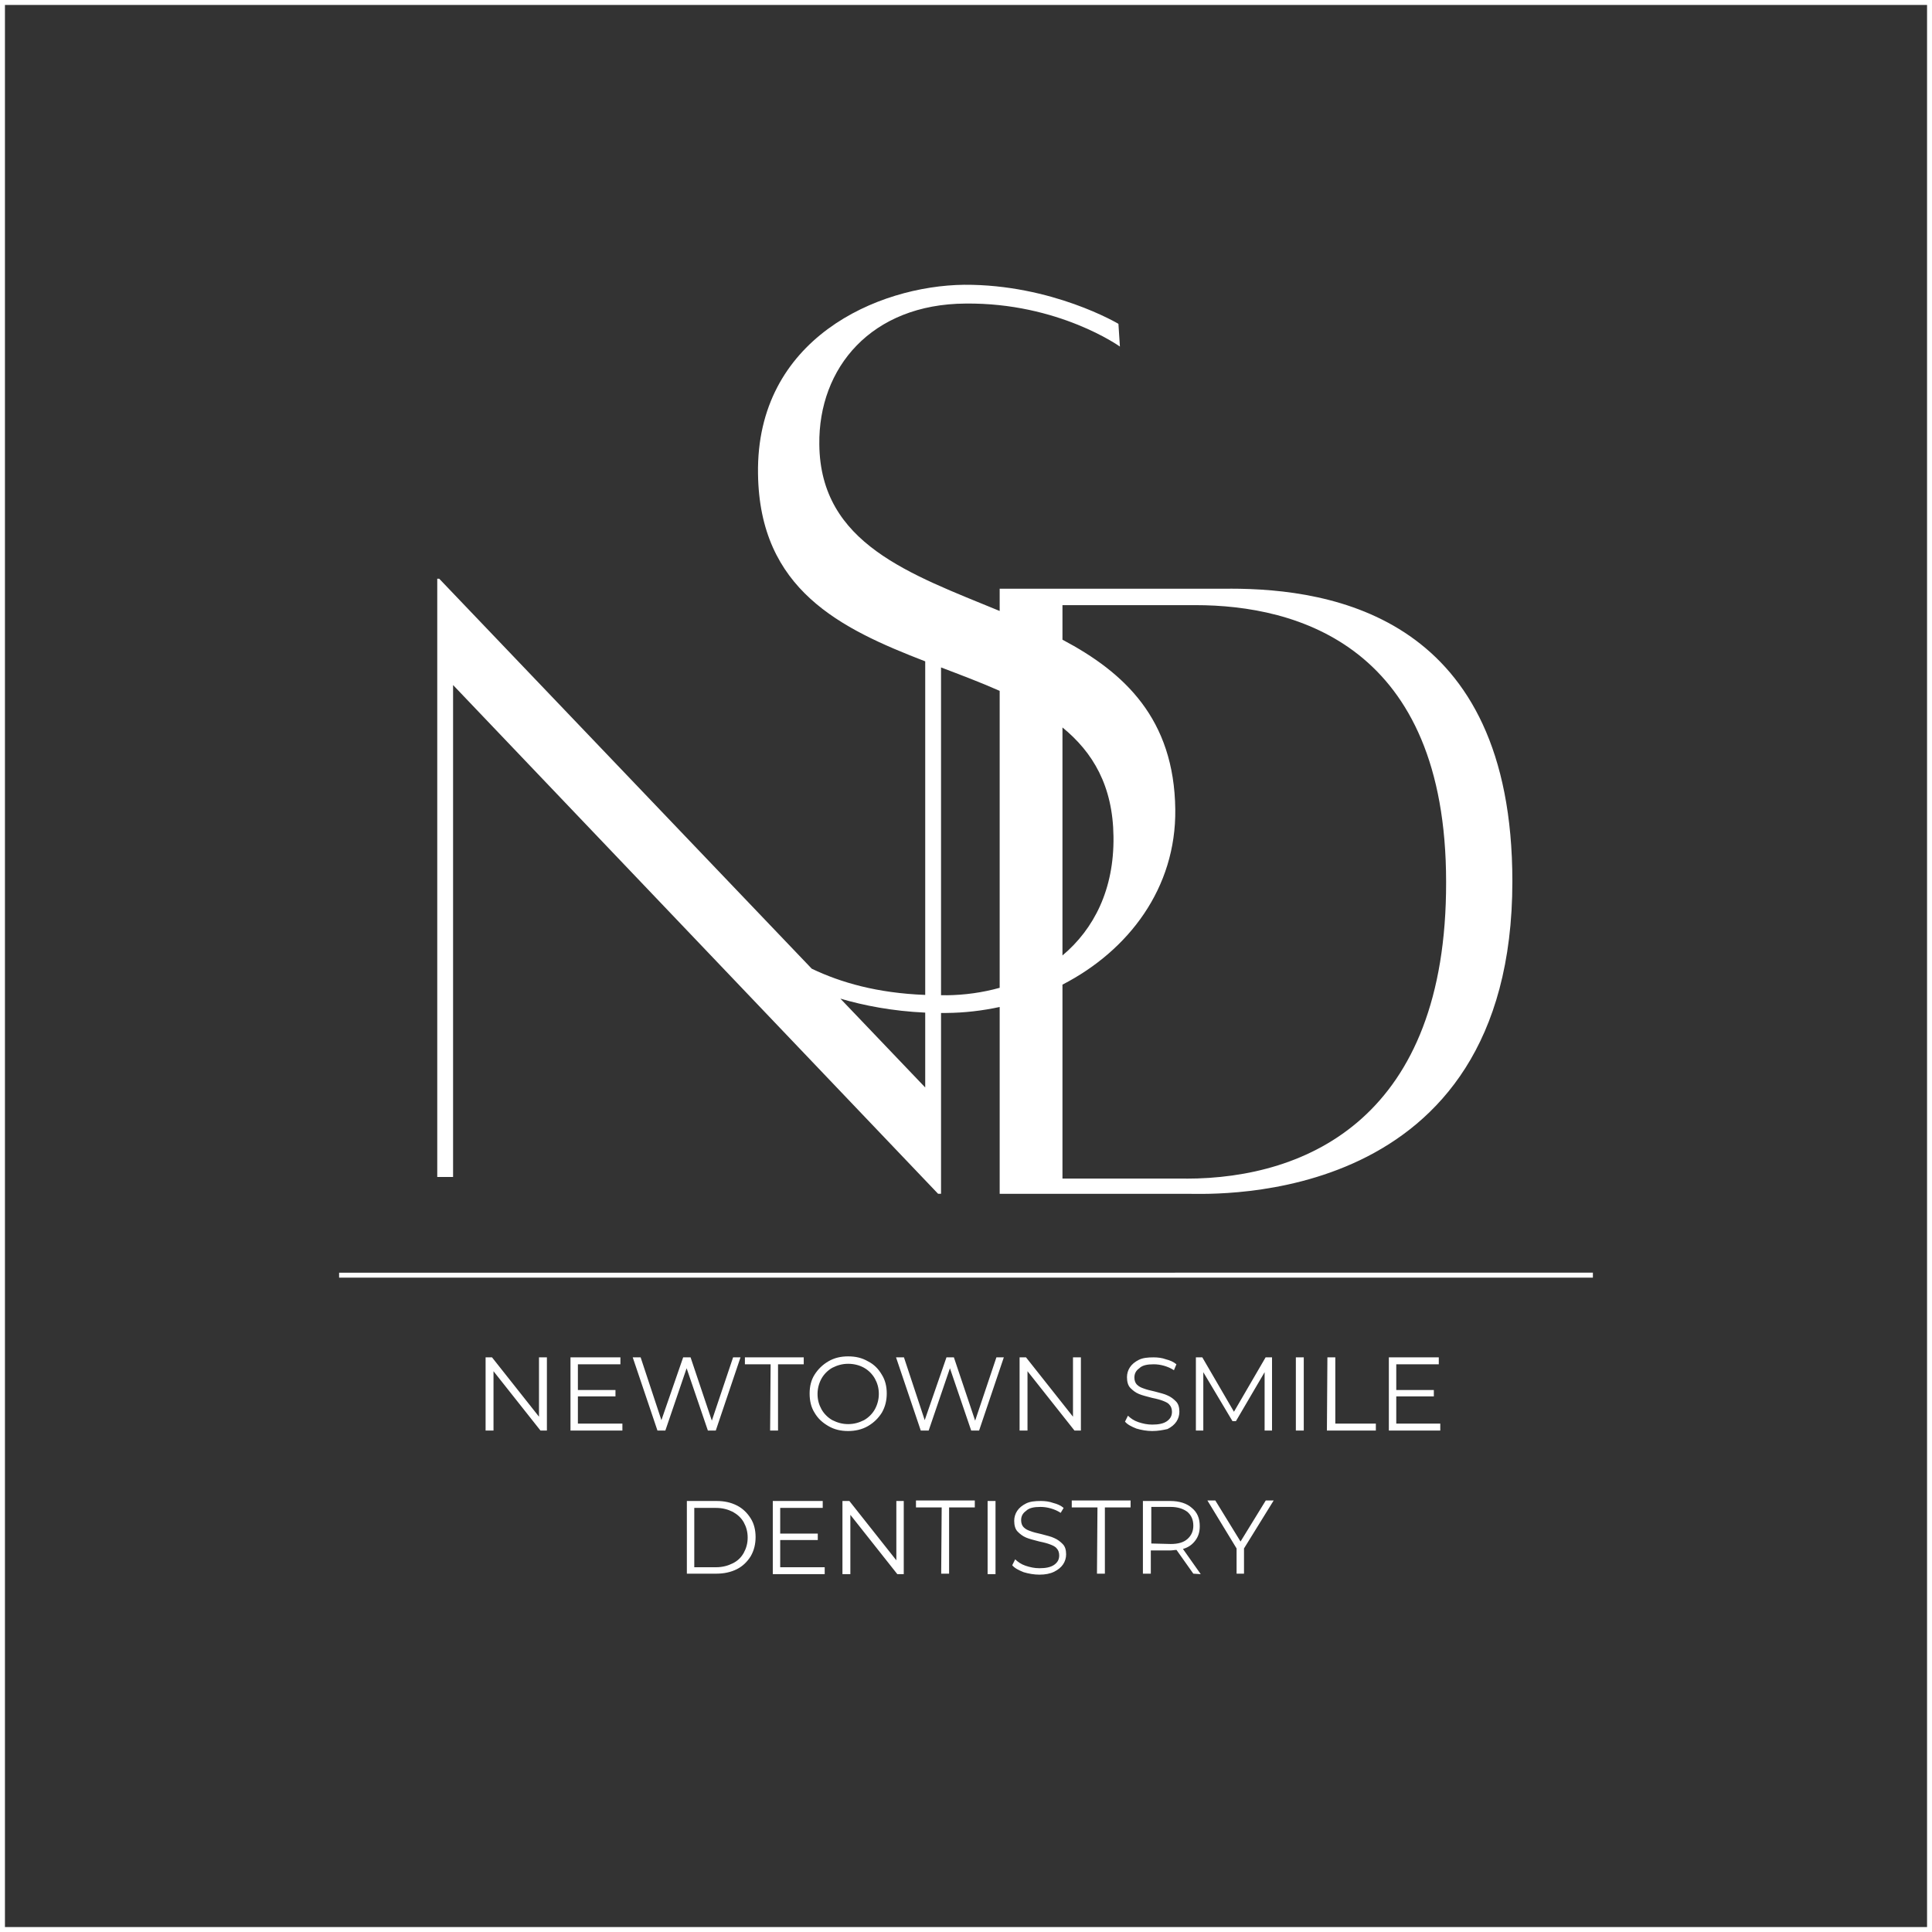
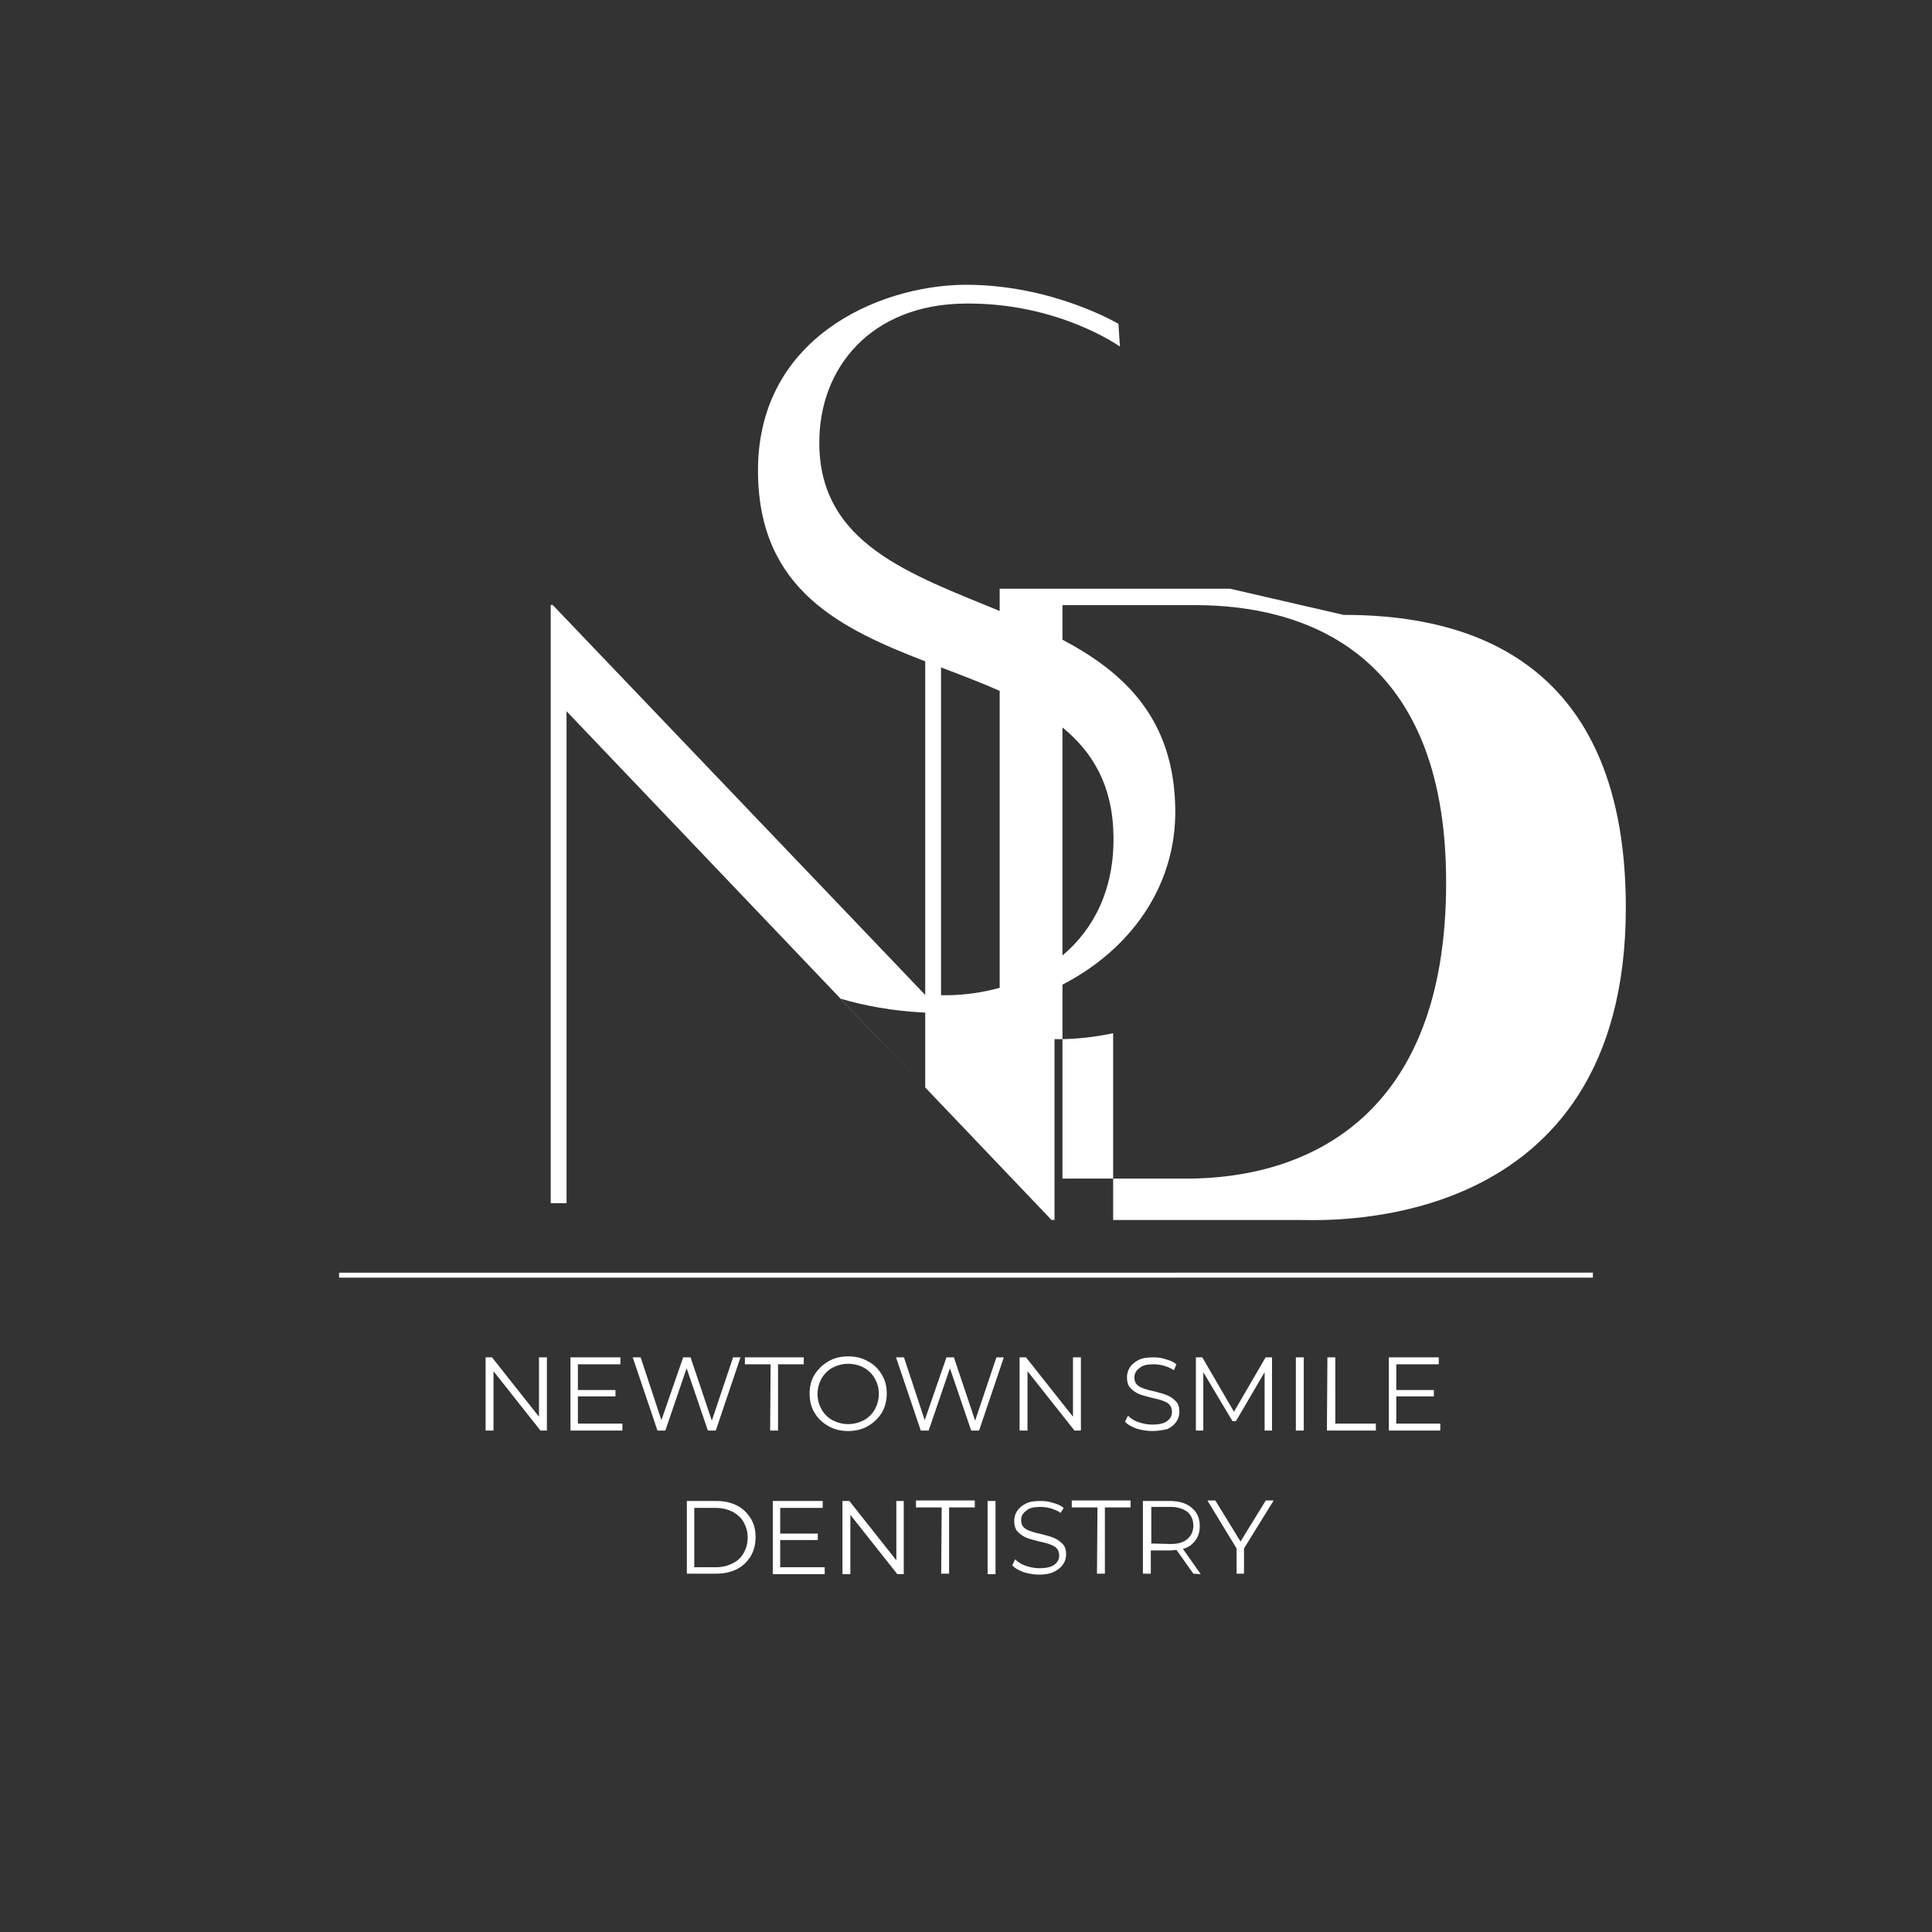
<svg xmlns="http://www.w3.org/2000/svg" id="Layer_1" viewBox="0 0 390.78 390.78">
  <rect x="0" y="0" width="390.78" height="390.78" fill="#333333" stroke="none" />
  <defs>
    <style>.cls-1{fill:#fff;}.cls-2{fill:none;stroke:#fff;stroke-miterlimit:10;}</style>
  </defs>
-   <path class="cls-1" d="m110.62,274.55v14.8h-1.3l-9.5-12v12h-1.6v-14.8h1.3l9.5,12v-12h1.6Zm15.27,13.4v1.4h-10.5v-14.8h10.1v1.4h-8.6v5.2h7.6v1.3h-7.6v5.5h9Zm23.89-13.4l-5,14.8h-1.6l-4.3-12.6-4.3,12.6h-1.6l-5-14.8h1.6l4.2,12.7,4.4-12.7h1.5l4.3,12.8,4.3-12.8h1.5Zm6.09,1.4h-5.2v-1.4h11.9v1.4h-5.2v13.4h-1.6l.1-13.4h0Zm15.69,13.5c-1.5,0-2.8-.3-4-1s-2.1-1.5-2.8-2.7c-.7-1.1-1-2.4-1-3.9,0-1.4.3-2.7,1-3.8.7-1.1,1.6-2,2.8-2.7s2.5-1,4-1,2.8.3,4,1c1.2.6,2.1,1.5,2.8,2.7.7,1.1,1,2.4,1,3.8s-.3,2.7-1,3.9c-.7,1.1-1.6,2-2.8,2.7-1.2.7-2.6,1-4,1Zm0-1.4c1.2,0,2.2-.3,3.2-.8.9-.5,1.7-1.3,2.2-2.2.5-.9.8-2,.8-3.1,0-1.2-.3-2.2-.8-3.1s-1.3-1.7-2.2-2.2-2-.8-3.2-.8-2.2.3-3.2.8c-.9.5-1.7,1.3-2.2,2.2s-.8,2-.8,3.1c0,1.2.3,2.2.8,3.1s1.3,1.7,2.2,2.2c1,.5,2,.8,3.2.8Zm31.48-13.5l-5,14.8h-1.6l-4.3-12.6-4.3,12.6h-1.6l-5-14.8h1.6l4.2,12.7,4.4-12.7h1.5l4.3,12.8,4.3-12.8h1.5Zm15.59,0v14.8h-1.3l-9.5-12v12h-1.6v-14.8h1.3l9.5,12v-12h1.6Zm14.42,14.9c-1.1,0-2.2-.2-3.2-.5-1-.4-1.8-.8-2.3-1.4l.6-1.2c.5.5,1.2,1,2.1,1.3s1.8.5,2.8.5c1.3,0,2.3-.2,3-.7s1-1.1,1-1.9c0-.6-.2-1.1-.5-1.4-.3-.4-.8-.6-1.3-.8-.5-.2-1.2-.4-2.2-.6-1.1-.3-2-.5-2.7-.8s-1.2-.7-1.7-1.2-.7-1.3-.7-2.2c0-.7.2-1.4.6-2s1-1.1,1.8-1.5,1.8-.5,3-.5c.8,0,1.7.1,2.5.4.8.2,1.5.5,2.1,1l-.5,1.2c-.6-.4-1.3-.7-2-.9-.7-.2-1.4-.3-2.1-.3-1.3,0-2.3.2-2.9.8-.7.5-1,1.1-1,1.9,0,.6.2,1.1.5,1.4.4.4.8.6,1.4.8.5.2,1.3.4,2.2.6,1.1.3,2,.5,2.6.8.7.3,1.2.7,1.7,1.2s.7,1.2.7,2.1c0,.7-.2,1.4-.6,2s-1,1.1-1.8,1.5c-.9.2-1.9.4-3.1.4Zm24.24-14.9v14.8h-1.5v-11.8l-5.8,9.9h-.7l-5.9-9.9v11.8h-1.5v-14.8h1.3l6.4,11,6.4-11s1.3,0,1.3,0Zm4.82,0h1.6v14.8h-1.6v-14.8Zm6.38,0h1.6v13.4h8.2v1.4h-9.9l.1-14.8h0Zm22.83,13.4v1.4h-10.4v-14.8h10.1v1.4h-8.6v5.2h7.6v1.3h-7.6v5.5h8.9Zm-152.39,15.65h6c1.6,0,2.9.3,4.1.9,1.2.6,2.1,1.5,2.8,2.6.7,1.1,1,2.4,1,3.8s-.3,2.7-1,3.9c-.7,1.1-1.6,2-2.8,2.6s-2.6.9-4.1.9h-6v-14.7Zm5.9,13.4c1.3,0,2.4-.3,3.4-.8s1.7-1.2,2.2-2.1.8-1.9.8-3.1-.3-2.2-.8-3.1-1.3-1.6-2.2-2.1c-1-.5-2.1-.8-3.4-.8h-4.4v12h4.4Zm21.98,0v1.4h-10.5v-14.8h10.1v1.4h-8.6v5.2h7.6v1.3h-7.6v5.5h9Zm15.99-13.4v14.8h-1.3l-9.5-12v12h-1.6v-14.8h1.4l9.5,12v-12h1.5Zm7.67,1.3h-5.2v-1.4h11.9v1.4h-5.2v13.4h-1.6l.1-13.4h0Zm9.29-1.3h1.6v14.8h-1.6v-14.8Zm10.48,14.9c-1.1,0-2.2-.2-3.2-.5-1-.4-1.8-.8-2.3-1.4l.6-1.2c.5.5,1.2,1,2.1,1.3s1.8.5,2.8.5c1.3,0,2.3-.2,3-.7s1-1.1,1-1.9c0-.6-.2-1.1-.5-1.4-.3-.4-.8-.6-1.3-.8-.5-.2-1.2-.4-2.2-.6-1.1-.3-2-.5-2.7-.8s-1.2-.7-1.7-1.2-.7-1.3-.7-2.2c0-.7.2-1.4.6-2s1-1.1,1.8-1.5,1.8-.5,3-.5c.8,0,1.7.1,2.5.4.8.2,1.5.5,2.1,1l-.6,1c-.6-.4-1.3-.7-2-.9-.7-.2-1.4-.3-2.1-.3-1.3,0-2.3.2-2.9.8-.7.5-1,1.1-1,1.9,0,.6.2,1.1.5,1.4.4.4.8.6,1.4.8.5.2,1.3.4,2.2.6,1.1.3,2,.5,2.6.8.7.3,1.2.7,1.7,1.2s.7,1.2.7,2.1c0,.7-.2,1.4-.6,2s-1,1.1-1.8,1.5c-.8.4-1.8.6-3,.6Zm11.74-13.6h-5.2v-1.4h11.9v1.4h-5.2v13.4h-1.6l.1-13.4h0Zm19.39,13.4l-3.4-4.8c-.4,0-.8.1-1.2.1h-4v4.7h-1.6v-14.7h5.5c1.9,0,3.4.5,4.4,1.4,1.1.9,1.6,2.1,1.6,3.7,0,1.2-.3,2.1-.9,2.9s-1.4,1.4-2.5,1.7l3.6,5.1-1.5-.1h0Zm-4.6-6c1.5,0,2.6-.3,3.4-1s1.2-1.6,1.2-2.7c0-1.2-.4-2.1-1.2-2.8-.8-.6-1.9-1-3.4-1h-3.9v7.4l3.9.1h0Zm14.85.9v5.1h-1.5v-5.1l-5.9-9.7h1.6l5.1,8.3,5.1-8.3h1.6l-6,9.7Zm-2.82-194.12h-46.6v4.5c-18.06-7.45-36.28-13.57-36.48-33.68-.2-15.5,10.5-28.4,29.6-28.5,18.8-.2,31.2,8.7,31.2,8.7l-.3-4.6s-13.4-8-31.2-7.9c-17.5.2-42.1,10.9-41.7,38.2.29,23.51,16.73,31.36,33.82,37.97v67.47c-9.72-.37-17.08-2.5-22.95-5.3l-75.35-78.88h-.4v121h3.2v-99.5l98.1,102.9h.6v-36.57c.36,0,.72,0,1.08,0,3.65-.03,7.27-.45,10.78-1.21v37.79h38.1c5.3,0,65.6,2.9,65.6-63.2,0-53.4-36.3-59.2-57.1-59.2Zm-61.66,100.88l-17.16-17.97c4.76,1.4,10.5,2.52,17.16,2.83v15.14Zm4.28-18.66c-.37,0-.72,0-1.08,0v-66.3c4.04,1.54,8.06,3.05,11.86,4.74v60.06c-3.44.96-7.08,1.47-10.78,1.51Zm23.48-54.16c6.14,5.01,10.2,11.79,10.32,22.06.15,10.69-3.95,18.71-10.32,24.06v-46.12Zm25,91.25h-25v-39.23c13.4-6.9,23.01-19.55,22.82-35.45-.22-18.32-10.29-27.69-22.82-34.32v-6.99h26.9c20.5,0,50.7,8.2,50.7,56,.1,47.5-28,60-52.6,60Zm82.31,19.03H68.59v1h253.6v-1Z" />
-   <rect class="cls-2" x=".5" y=".5" width="389.78" height="389.78" />
+   <path class="cls-1" d="m110.62,274.55v14.8h-1.3l-9.5-12v12h-1.6v-14.8h1.3l9.5,12v-12h1.6Zm15.27,13.4v1.4h-10.5v-14.8h10.1v1.4h-8.6v5.2h7.6v1.3h-7.6v5.5h9Zm23.89-13.4l-5,14.8h-1.6l-4.3-12.6-4.3,12.6h-1.6l-5-14.8h1.6l4.2,12.7,4.4-12.7h1.5l4.3,12.8,4.3-12.8h1.5Zm6.09,1.4h-5.2v-1.4h11.9v1.4h-5.2v13.4h-1.6l.1-13.4h0Zm15.69,13.5c-1.5,0-2.8-.3-4-1s-2.1-1.5-2.8-2.7c-.7-1.1-1-2.4-1-3.9,0-1.4.3-2.7,1-3.8.7-1.1,1.6-2,2.8-2.7s2.5-1,4-1,2.8.3,4,1c1.2.6,2.1,1.5,2.8,2.7.7,1.1,1,2.4,1,3.8s-.3,2.7-1,3.9c-.7,1.1-1.6,2-2.8,2.7-1.2.7-2.6,1-4,1Zm0-1.4c1.2,0,2.2-.3,3.2-.8.9-.5,1.7-1.3,2.2-2.2.5-.9.8-2,.8-3.1,0-1.2-.3-2.2-.8-3.1s-1.3-1.7-2.2-2.2-2-.8-3.2-.8-2.2.3-3.2.8c-.9.5-1.7,1.3-2.2,2.2s-.8,2-.8,3.1c0,1.2.3,2.2.8,3.1s1.3,1.7,2.2,2.2c1,.5,2,.8,3.2.8Zm31.48-13.5l-5,14.8h-1.6l-4.3-12.6-4.3,12.6h-1.6l-5-14.8h1.6l4.2,12.7,4.4-12.7h1.5l4.3,12.8,4.3-12.8h1.5Zm15.59,0v14.8h-1.3l-9.5-12v12h-1.6v-14.8h1.3l9.5,12v-12h1.6Zm14.42,14.9c-1.1,0-2.2-.2-3.2-.5-1-.4-1.8-.8-2.3-1.4l.6-1.2c.5.5,1.2,1,2.1,1.3s1.8.5,2.8.5c1.3,0,2.3-.2,3-.7s1-1.1,1-1.9c0-.6-.2-1.1-.5-1.4-.3-.4-.8-.6-1.3-.8-.5-.2-1.2-.4-2.2-.6-1.1-.3-2-.5-2.7-.8s-1.2-.7-1.7-1.2-.7-1.3-.7-2.2c0-.7.2-1.4.6-2s1-1.1,1.8-1.5,1.8-.5,3-.5c.8,0,1.7.1,2.5.4.8.2,1.5.5,2.1,1l-.5,1.2c-.6-.4-1.3-.7-2-.9-.7-.2-1.4-.3-2.1-.3-1.3,0-2.3.2-2.9.8-.7.5-1,1.1-1,1.9,0,.6.2,1.1.5,1.4.4.4.8.6,1.4.8.5.2,1.3.4,2.2.6,1.1.3,2,.5,2.6.8.7.3,1.2.7,1.7,1.2s.7,1.2.7,2.1c0,.7-.2,1.4-.6,2s-1,1.1-1.8,1.5c-.9.2-1.9.4-3.1.4Zm24.24-14.9v14.8h-1.5v-11.8l-5.8,9.9h-.7l-5.9-9.9v11.8h-1.5v-14.8h1.3l6.4,11,6.4-11s1.3,0,1.3,0Zm4.82,0h1.6v14.8h-1.6v-14.8Zm6.38,0h1.6v13.4h8.2v1.4h-9.9l.1-14.8h0Zm22.83,13.4v1.4h-10.4v-14.8h10.1v1.4h-8.6v5.2h7.6v1.3h-7.6v5.5h8.9Zm-152.39,15.65h6c1.6,0,2.9.3,4.1.9,1.2.6,2.1,1.5,2.8,2.6.7,1.1,1,2.4,1,3.8s-.3,2.7-1,3.9c-.7,1.1-1.6,2-2.8,2.6s-2.6.9-4.1.9h-6v-14.7Zm5.9,13.4c1.3,0,2.4-.3,3.4-.8s1.7-1.2,2.2-2.1.8-1.9.8-3.1-.3-2.2-.8-3.1-1.3-1.6-2.2-2.1c-1-.5-2.1-.8-3.4-.8h-4.4v12h4.4Zm21.98,0v1.4h-10.5v-14.8h10.1v1.4h-8.6v5.2h7.6v1.3h-7.6v5.5h9Zm15.99-13.4v14.8h-1.3l-9.5-12v12h-1.6v-14.8h1.4l9.5,12v-12h1.5Zm7.67,1.3h-5.2v-1.4h11.9v1.4h-5.2v13.4h-1.6l.1-13.4h0Zm9.29-1.3h1.6v14.8h-1.6v-14.8Zm10.48,14.9c-1.1,0-2.2-.2-3.2-.5-1-.4-1.8-.8-2.3-1.4l.6-1.2c.5.5,1.2,1,2.1,1.3s1.8.5,2.8.5c1.3,0,2.3-.2,3-.7s1-1.1,1-1.9c0-.6-.2-1.1-.5-1.4-.3-.4-.8-.6-1.3-.8-.5-.2-1.2-.4-2.2-.6-1.1-.3-2-.5-2.7-.8s-1.2-.7-1.7-1.2-.7-1.3-.7-2.2c0-.7.2-1.4.6-2s1-1.1,1.8-1.5,1.8-.5,3-.5c.8,0,1.7.1,2.5.4.8.2,1.5.5,2.1,1l-.6,1c-.6-.4-1.3-.7-2-.9-.7-.2-1.4-.3-2.1-.3-1.3,0-2.3.2-2.9.8-.7.5-1,1.1-1,1.9,0,.6.2,1.1.5,1.4.4.4.8.6,1.4.8.5.2,1.3.4,2.2.6,1.1.3,2,.5,2.6.8.7.3,1.2.7,1.7,1.2s.7,1.2.7,2.1c0,.7-.2,1.4-.6,2s-1,1.1-1.8,1.5c-.8.4-1.8.6-3,.6Zm11.74-13.6h-5.2v-1.4h11.9v1.4h-5.2v13.4h-1.6l.1-13.4h0Zm19.39,13.4l-3.4-4.8c-.4,0-.8.1-1.2.1h-4v4.7h-1.6v-14.7h5.5c1.9,0,3.4.5,4.4,1.4,1.1.9,1.6,2.1,1.6,3.7,0,1.2-.3,2.1-.9,2.9s-1.4,1.4-2.5,1.7l3.6,5.1-1.5-.1h0Zm-4.6-6c1.5,0,2.6-.3,3.4-1s1.2-1.6,1.2-2.7c0-1.2-.4-2.1-1.2-2.8-.8-.6-1.9-1-3.4-1h-3.9v7.4l3.9.1h0Zm14.85.9v5.1h-1.5v-5.1l-5.9-9.7h1.6l5.1,8.3,5.1-8.3h1.6l-6,9.7Zm-2.82-194.12h-46.6v4.5c-18.06-7.45-36.28-13.57-36.48-33.68-.2-15.5,10.5-28.4,29.6-28.5,18.8-.2,31.2,8.7,31.2,8.7l-.3-4.6s-13.4-8-31.2-7.9c-17.5.2-42.1,10.9-41.7,38.2.29,23.51,16.73,31.36,33.82,37.97v67.47l-75.35-78.88h-.4v121h3.2v-99.5l98.1,102.9h.6v-36.57c.36,0,.72,0,1.08,0,3.65-.03,7.27-.45,10.78-1.21v37.79h38.1c5.3,0,65.6,2.9,65.6-63.2,0-53.4-36.3-59.2-57.1-59.2Zm-61.66,100.88l-17.16-17.97c4.76,1.4,10.5,2.52,17.16,2.83v15.14Zm4.28-18.66c-.37,0-.72,0-1.08,0v-66.3c4.04,1.54,8.06,3.05,11.86,4.74v60.06c-3.44.96-7.08,1.47-10.78,1.51Zm23.48-54.16c6.14,5.01,10.2,11.79,10.32,22.06.15,10.69-3.95,18.71-10.32,24.06v-46.12Zm25,91.25h-25v-39.23c13.4-6.9,23.01-19.55,22.82-35.45-.22-18.32-10.29-27.69-22.82-34.32v-6.99h26.9c20.5,0,50.7,8.2,50.7,56,.1,47.5-28,60-52.6,60Zm82.31,19.03H68.59v1h253.6v-1Z" />
</svg>